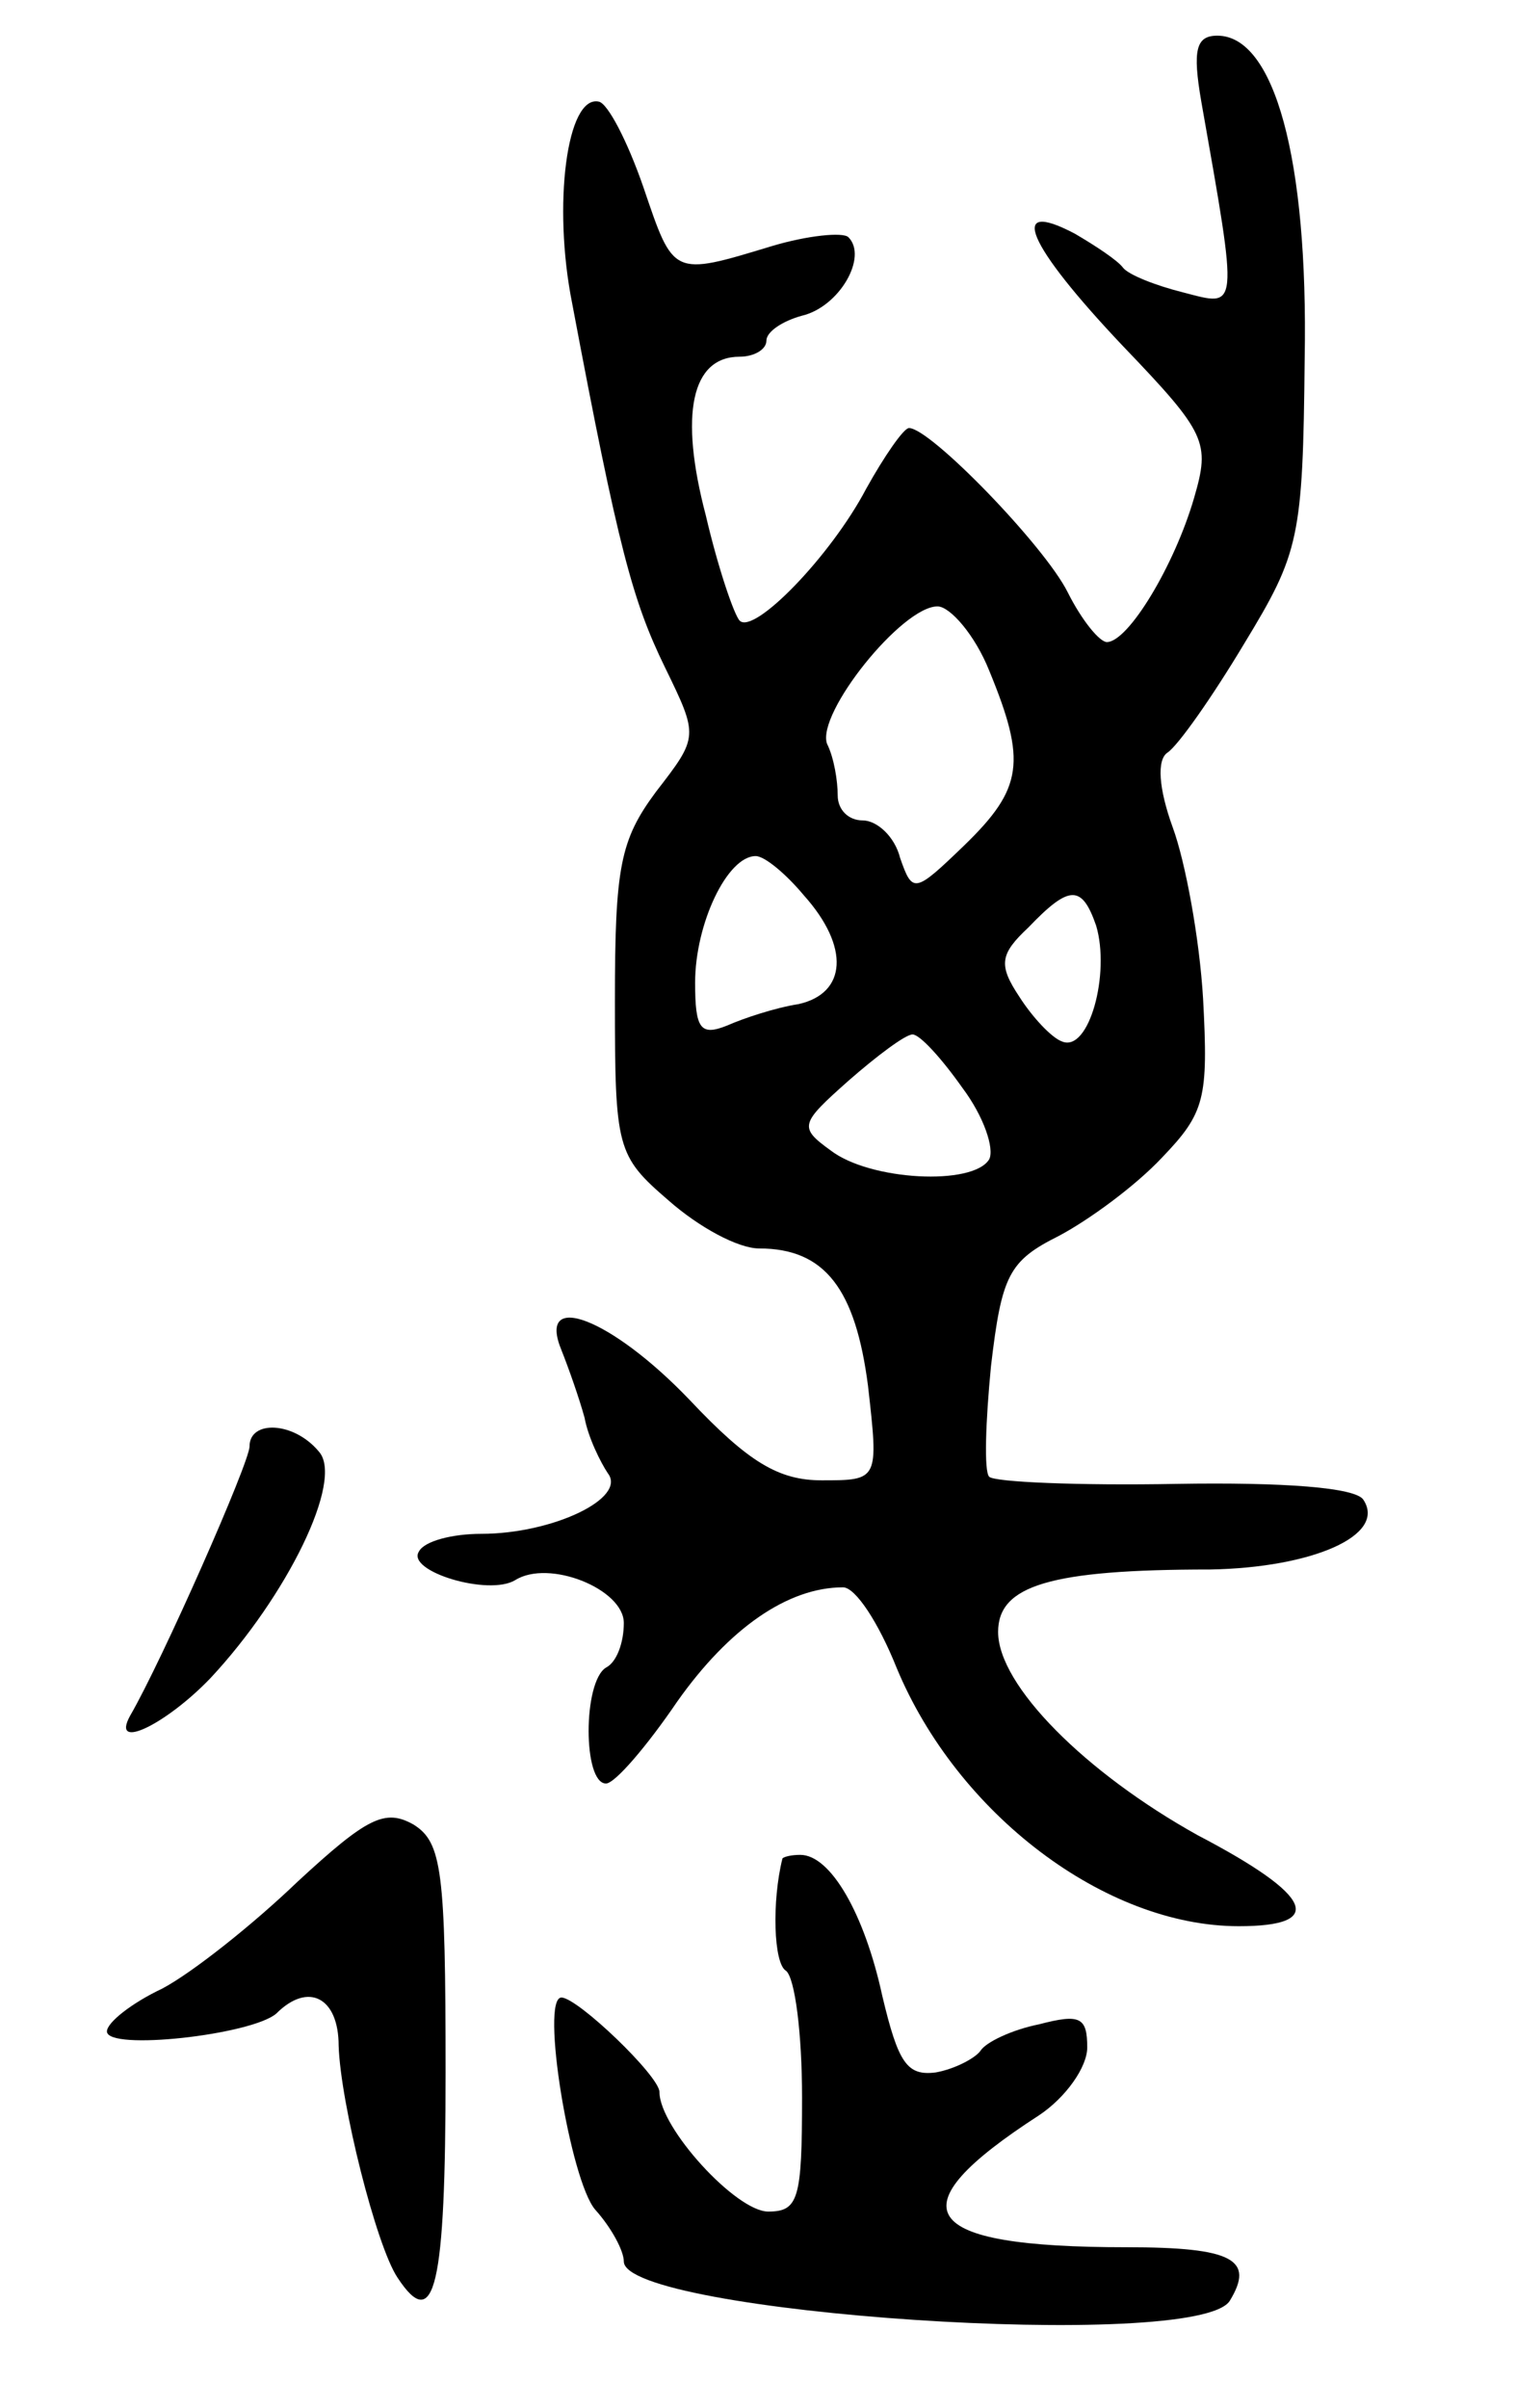
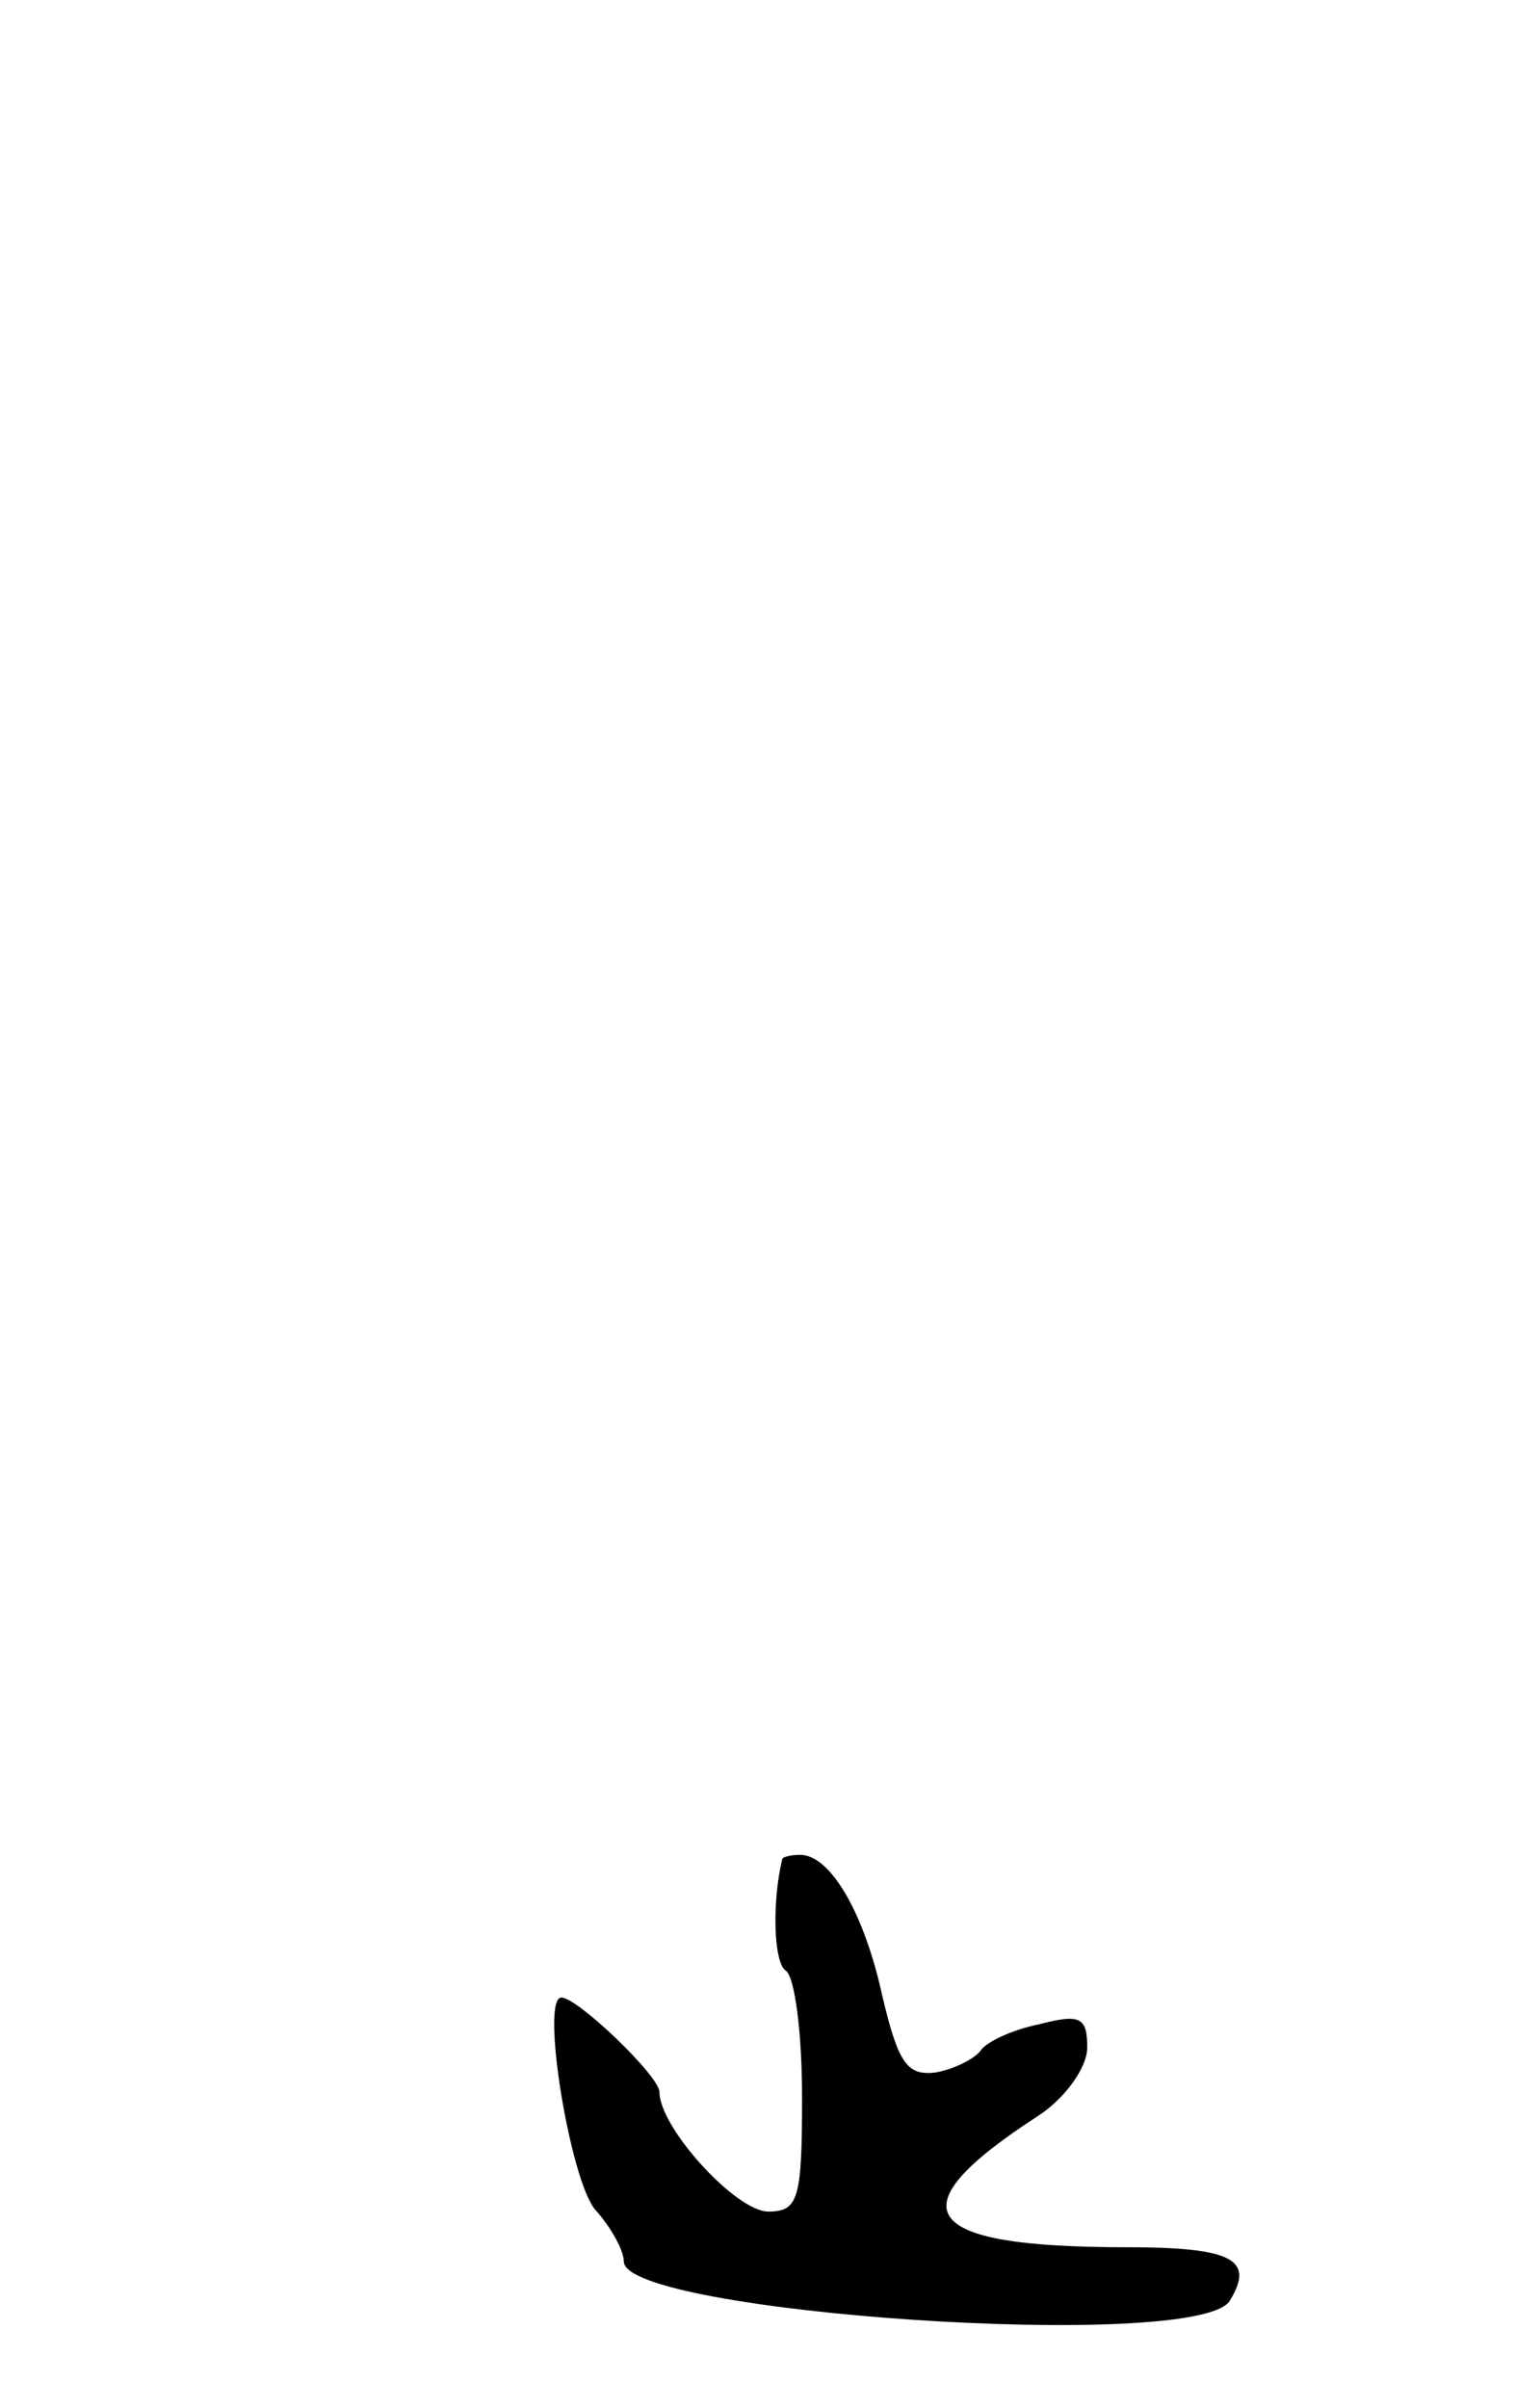
<svg xmlns="http://www.w3.org/2000/svg" version="1.0" width="85" height="135" viewBox="0 0 85 135">
  <g transform="translate(0,135) scale(0.1,-0.1)">
-     <path d="M674 1293 c21 -119 21 -115 -10 -107 -16 4 -31 10 -34 14 -3 4 -15 12 -27 19 -38 20 -27 -6 27 -63 47 -49 49 -54 40 -85 -11 -38 -37 -81 -49 -81 -4 0 -14 12 -22 28 -13 26 -77 92 -89 92 -3 0 -14 -16 -24 -34 -20 -38 -63 -82 -71 -74 -3 3 -12 29 -19 59 -15 57 -8 89 19 89 8 0 15 4 15 9 0 5 9 11 20 14 21 5 37 33 26 44 -3 3 -23 1 -43 -5 -56 -17 -55 -17 -72 33 -9 26 -20 47 -25 48 -18 4 -26 -58 -15 -113 26 -138 34 -167 52 -204 19 -39 19 -39 -5 -70 -20 -27 -23 -42 -23 -117 0 -83 1 -87 30 -112 17 -15 39 -27 51 -27 37 0 54 -23 61 -77 6 -53 6 -53 -26 -53 -24 0 -41 10 -74 45 -44 46 -86 62 -72 28 4 -10 10 -27 13 -38 2 -11 9 -25 13 -31 11 -14 -31 -34 -71 -34 -16 0 -32 -4 -35 -10 -7 -11 39 -25 54 -16 19 12 61 -5 61 -24 0 -11 -4 -22 -10 -25 -13 -8 -13 -65 0 -65 5 0 23 21 40 46 29 41 62 64 93 64 7 0 20 -20 30 -45 34 -82 117 -145 192 -145 49 0 42 17 -23 51 -63 35 -112 84 -112 114 0 26 29 35 119 35 57 1 99 19 86 39 -4 7 -45 10 -105 9 -55 -1 -102 1 -105 4 -3 3 -2 31 1 62 6 51 10 59 38 73 17 9 43 28 58 44 24 25 26 33 23 89 -2 34 -10 77 -17 96 -8 22 -9 38 -3 42 6 4 25 31 43 61 31 51 33 59 34 160 2 112 -17 181 -49 181 -12 0 -14 -8 -9 -37z m-119 -319 c21 -51 19 -66 -14 -98 -28 -27 -29 -27 -36 -7 -3 12 -13 21 -21 21 -8 0 -14 6 -14 14 0 8 -2 21 -6 29 -6 17 42 77 62 77 7 0 21 -16 29 -36z m-104 -126 c26 -29 24 -55 -3 -61 -13 -2 -31 -8 -40 -12 -15 -6 -18 -2 -18 24 0 33 18 71 34 71 5 0 17 -10 27 -22z m164 -17 c8 -27 -4 -71 -19 -65 -6 2 -17 14 -24 25 -12 18 -11 24 5 39 23 24 30 24 38 1z m-75 -91 c12 -16 18 -34 15 -40 -9 -15 -67 -12 -89 5 -18 13 -17 15 10 39 16 14 32 26 36 26 4 0 16 -13 28 -30z" />
-     <path d="M140 539 c0 -9 -49 -120 -67 -151 -11 -20 20 -5 45 21 43 46 75 111 61 127 -14 17 -39 18 -39 3z" />
-     <path d="M167 295 c-25 -24 -59 -51 -76 -60 -17 -8 -31 -19 -31 -24 0 -11 81 -2 95 10 18 18 35 9 35 -18 1 -32 21 -112 33 -130 21 -32 27 -5 27 115 0 113 -2 129 -18 139 -16 9 -26 4 -65 -32z" />
    <path d="M439 308 c-6 -24 -5 -59 2 -63 5 -4 9 -35 9 -71 0 -57 -2 -64 -19 -64 -18 0 -61 47 -61 67 0 9 -46 53 -55 53 -12 0 5 -103 19 -119 9 -10 16 -23 16 -29 0 -29 322 -51 340 -22 14 23 2 30 -58 30 -117 0 -131 21 -49 74 15 10 27 27 27 38 0 17 -4 19 -27 13 -15 -3 -30 -10 -33 -15 -3 -4 -14 -10 -25 -12 -16 -2 -21 5 -30 43 -10 46 -29 79 -46 79 -5 0 -9 -1 -10 -2z" />
  </g>
</svg>